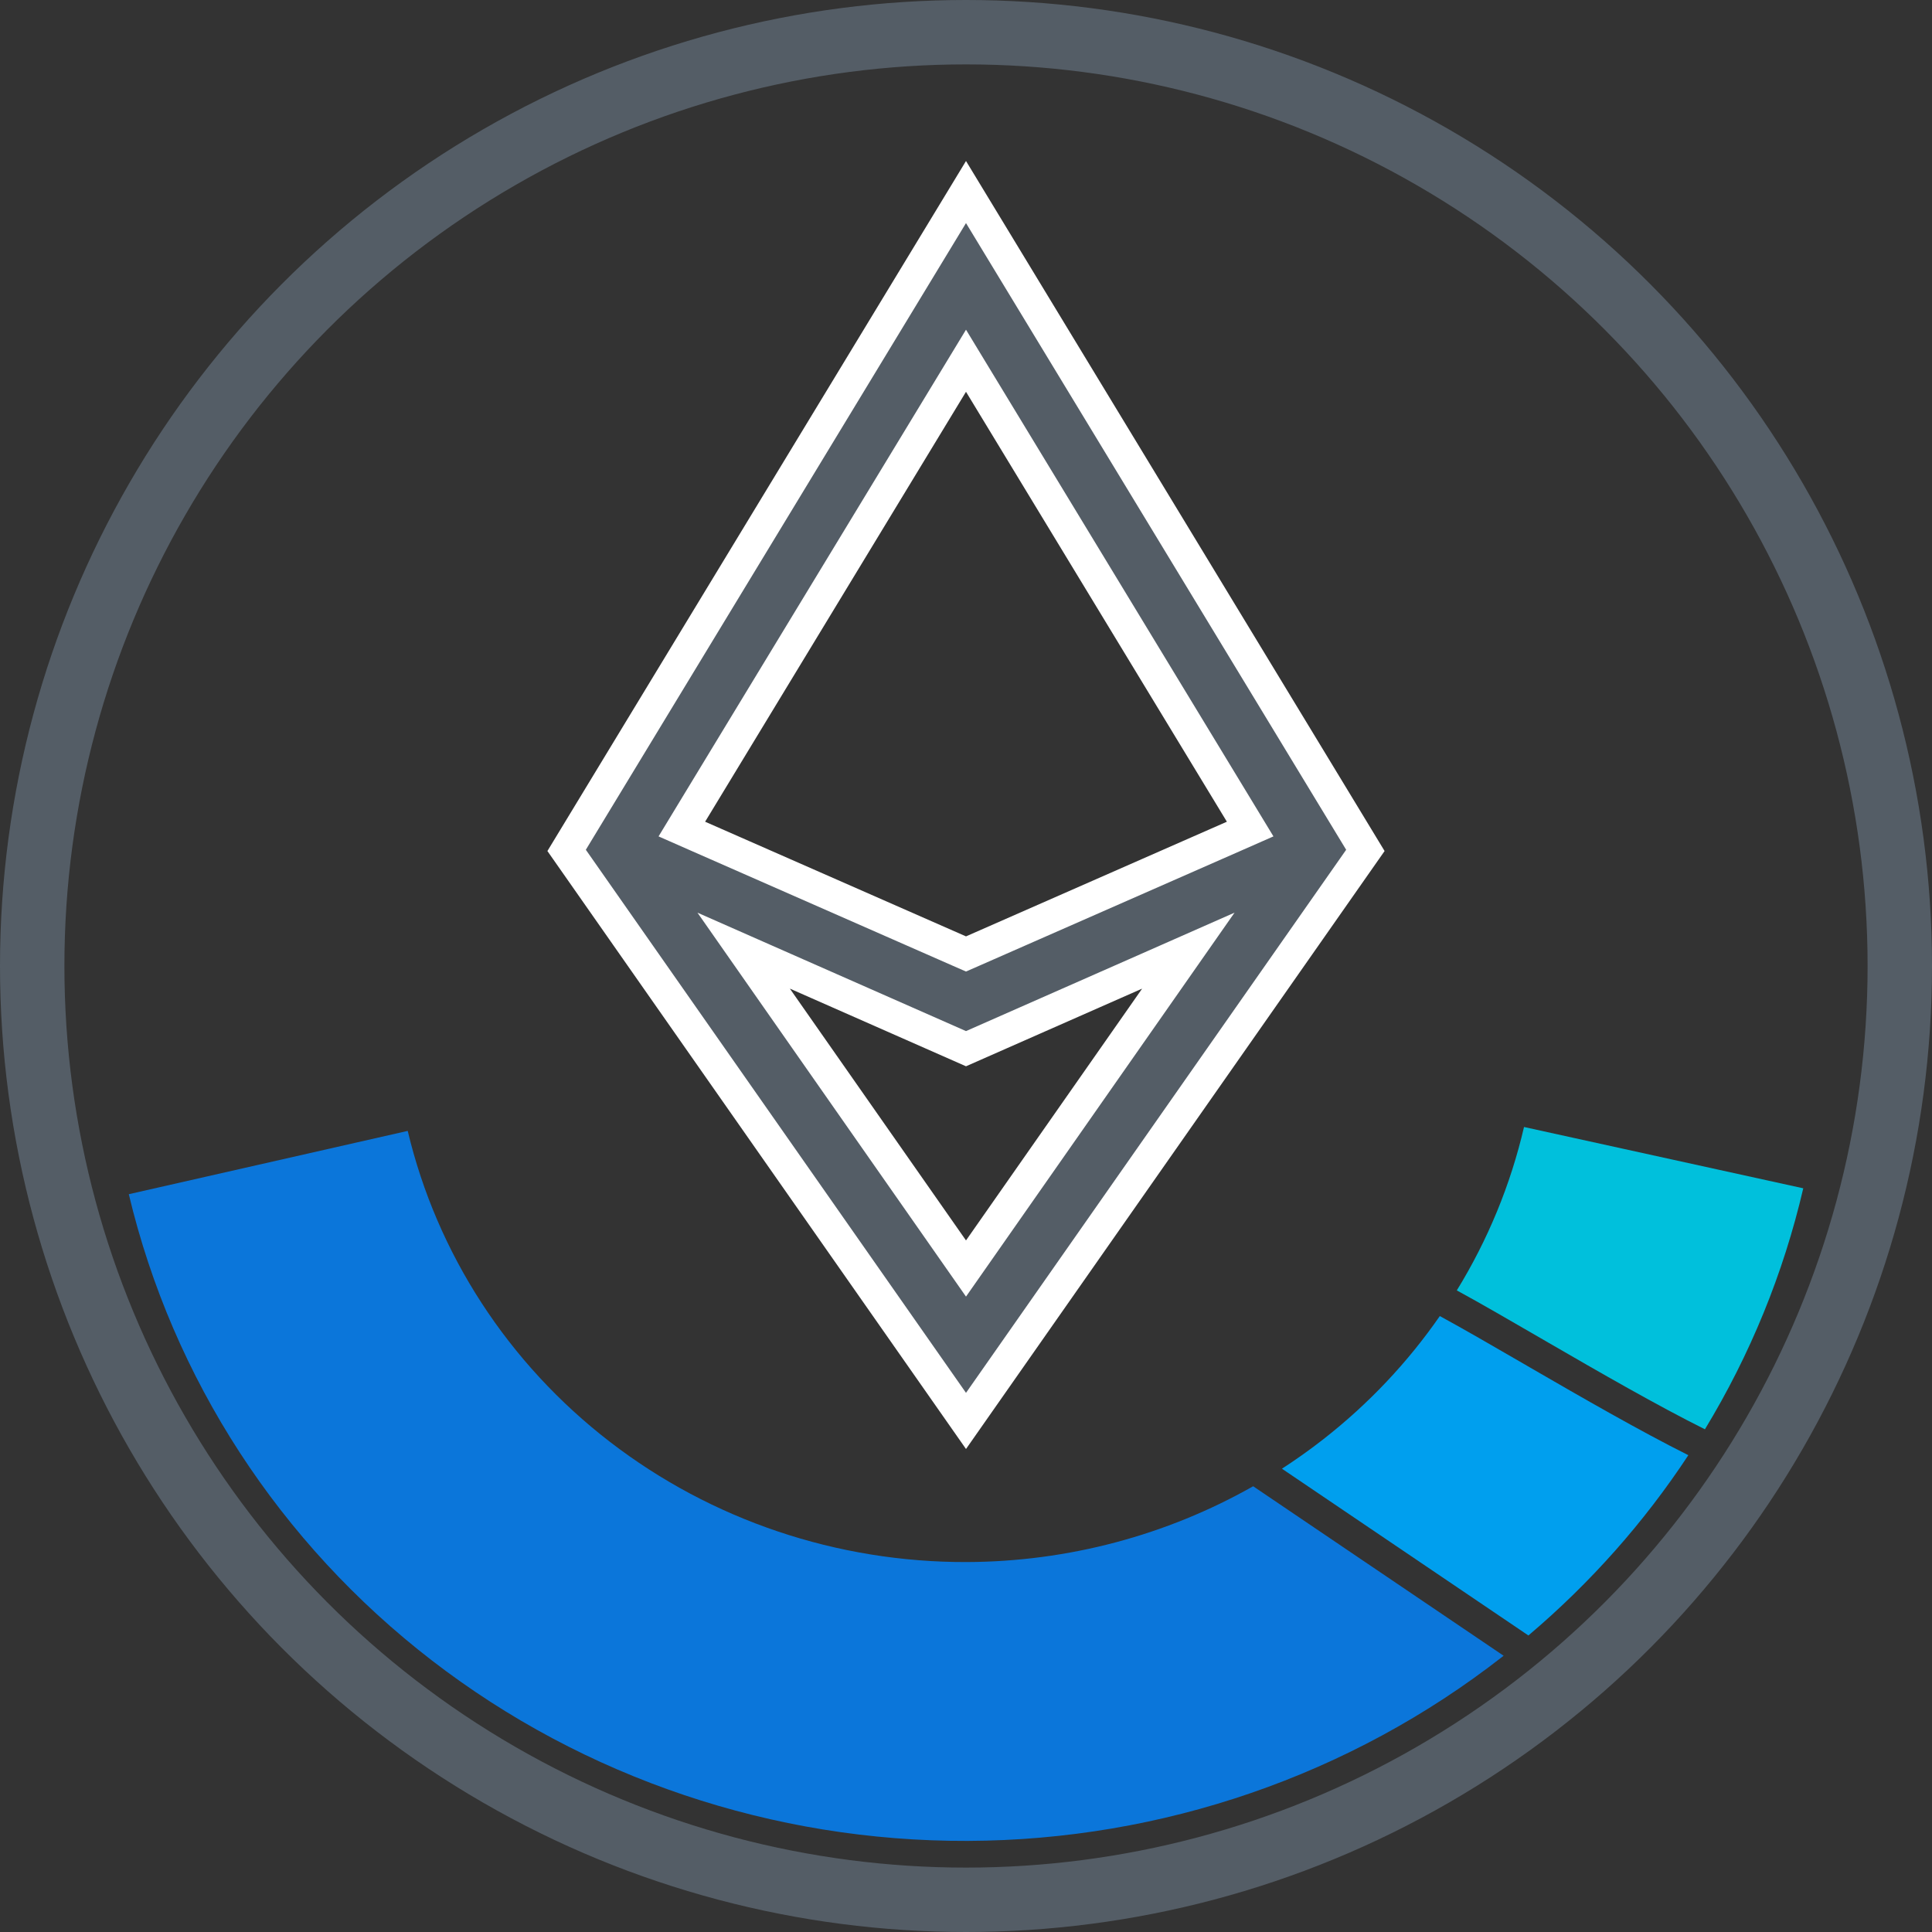
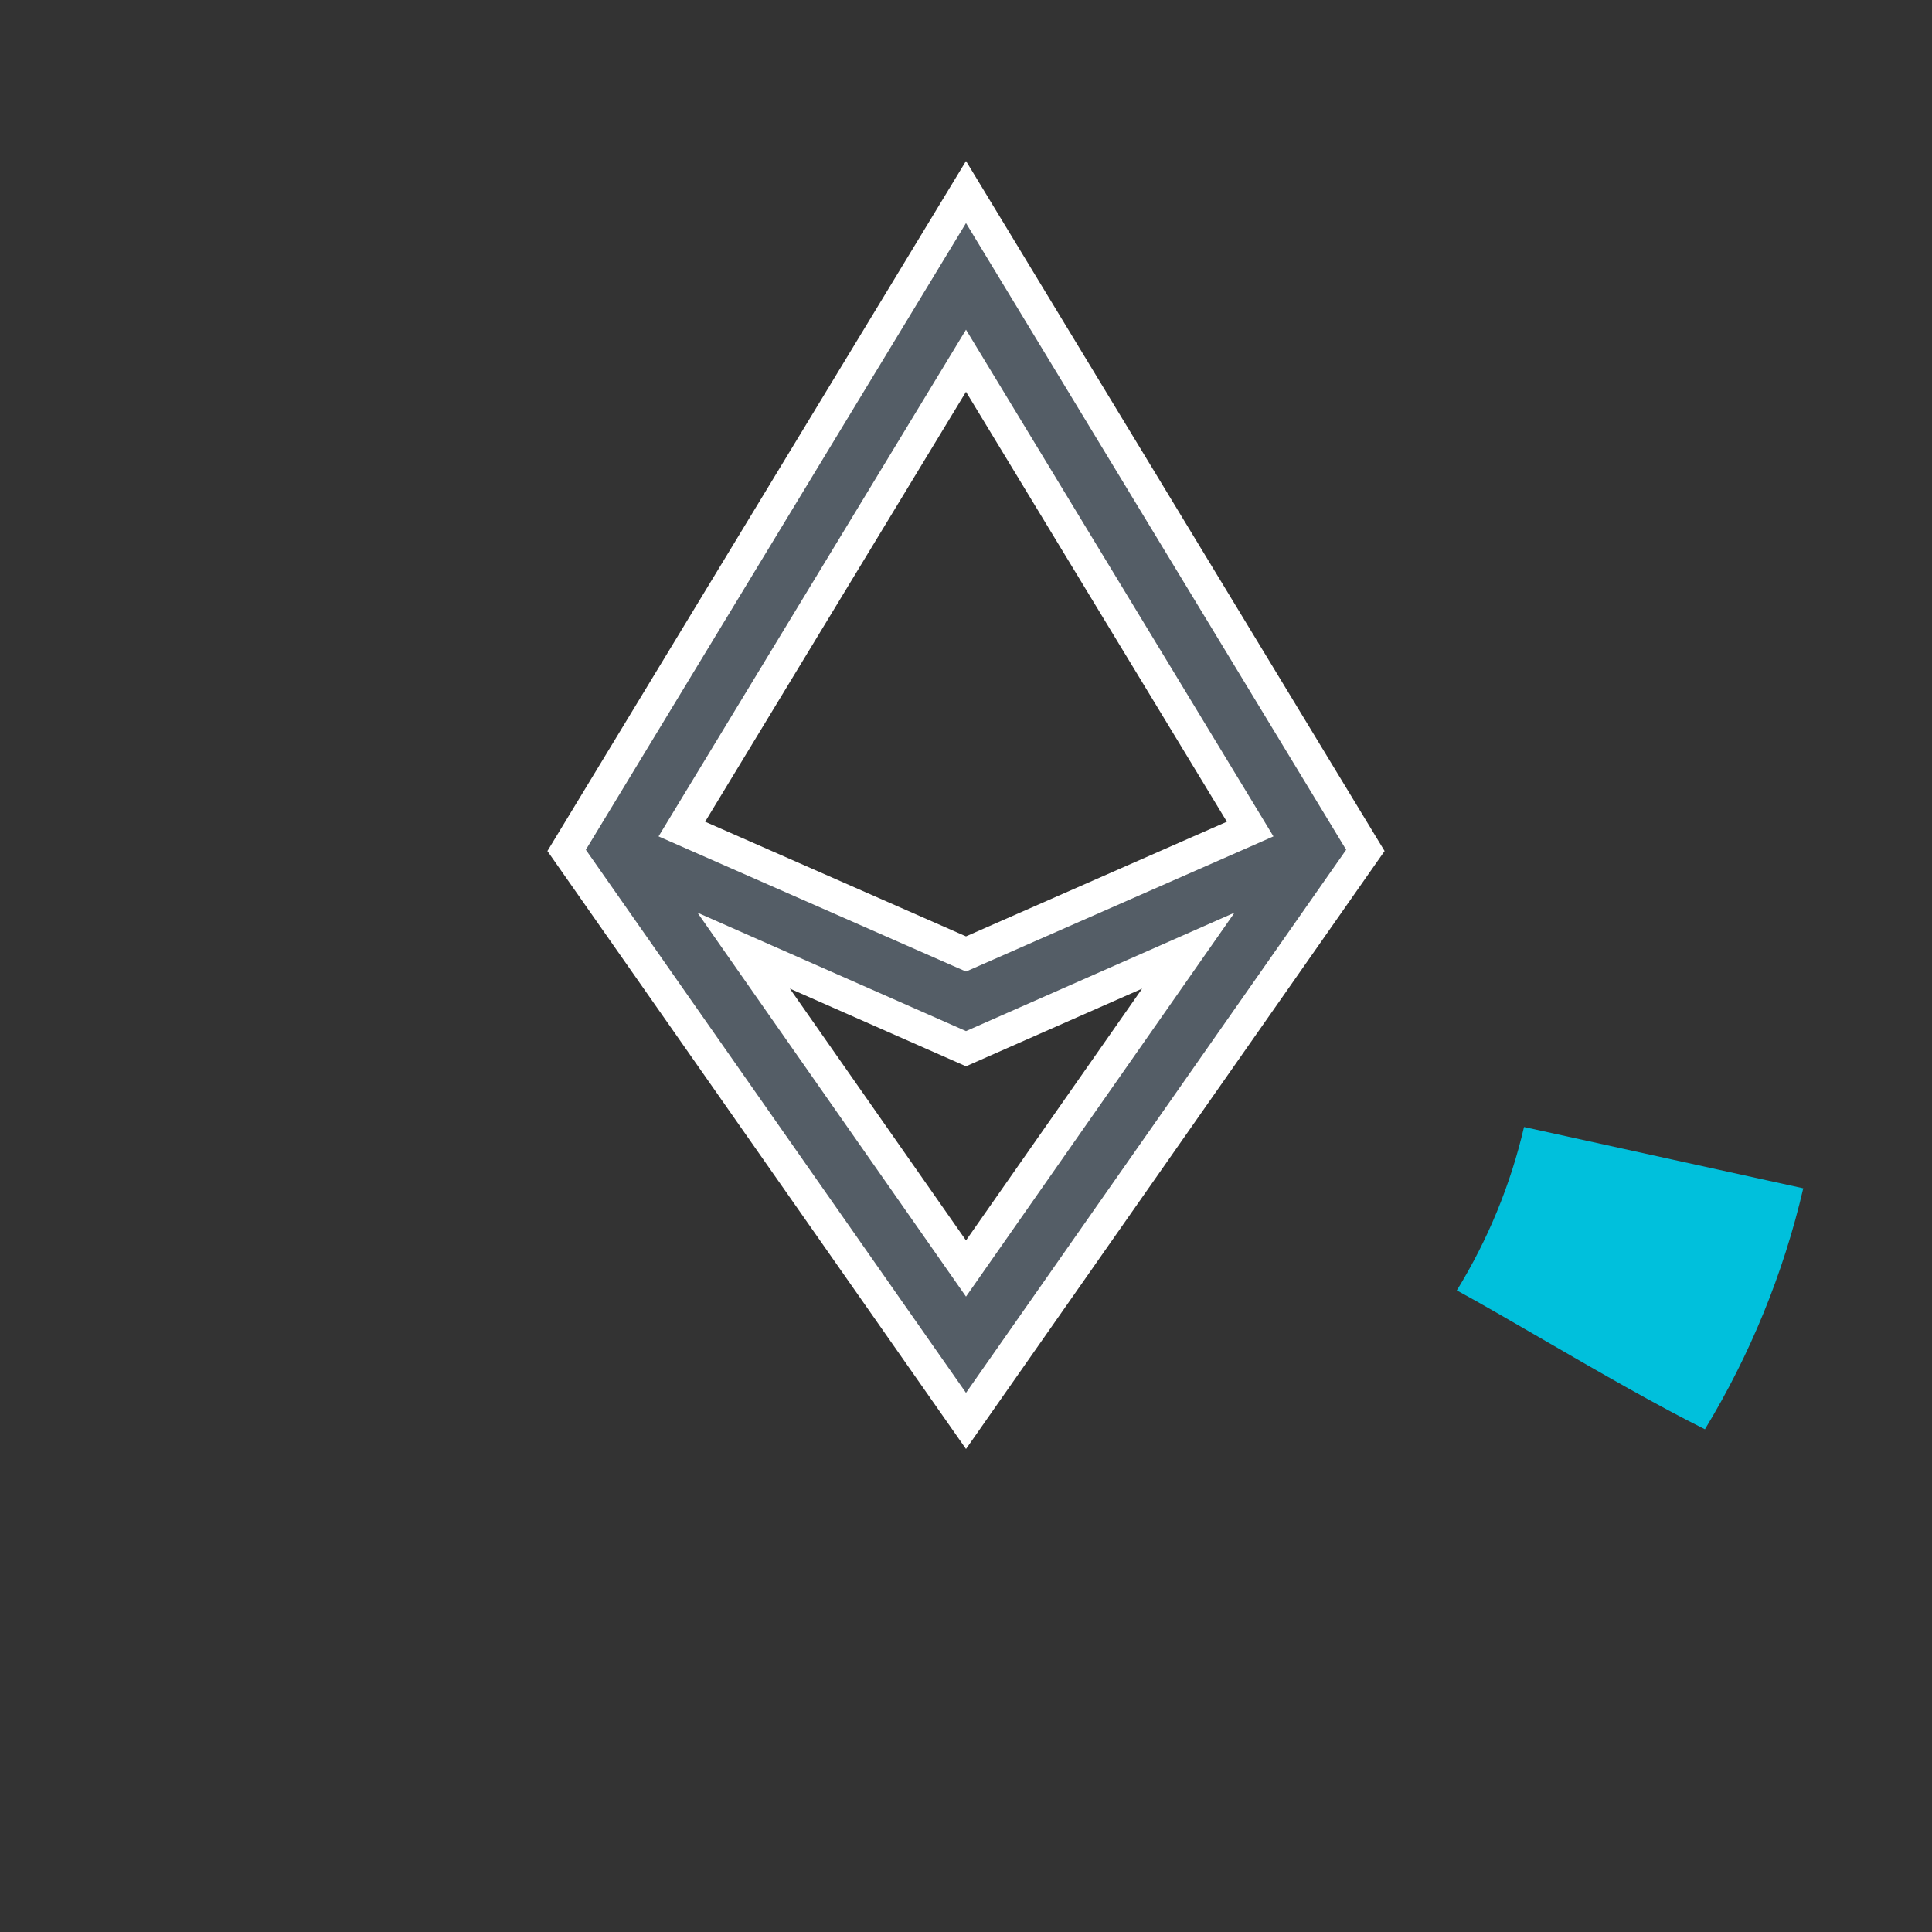
<svg xmlns="http://www.w3.org/2000/svg" width="60" height="60" viewBox="0 0 60 60" fill="none">
  <rect x="0" y="0" width="60" height="60" fill="#333333" stroke="none" />
-   <circle cx="30" cy="30" r="29" stroke="#545D66" stroke-width="2" />
  <path d="M29.59 38.809L30 39.395L30.41 38.809L35.88 30.989L36.905 29.523L35.269 30.245L30 32.568L24.732 30.245L23.095 29.523L24.12 30.989L29.59 38.809ZM29.799 29.538L30 29.626L30.201 29.538L38.303 25.977L38.825 25.747L38.529 25.259L30.427 11.907L30 11.203L29.573 11.907L21.471 25.259L21.175 25.747L21.697 25.977L29.799 29.538ZM42.403 26.41L30 44.128L17.597 26.41L30 5.964L42.403 26.41Z" fill="#545D66" stroke="white" />
-   <path fill-rule="evenodd" clip-rule="evenodd" d="M52.948 44.388C54.349 42.079 55.385 39.557 56.002 36.904L47.33 35C46.911 36.801 46.203 38.512 45.242 40.075C45.247 40.078 45.252 40.08 45.258 40.083C45.973 40.472 46.872 40.993 47.84 41.554L48.069 41.687C49.69 42.626 51.47 43.651 52.948 44.388Z" fill="#00C0DC" />
-   <path fill-rule="evenodd" clip-rule="evenodd" d="M52.433 45.192C51.067 47.268 49.397 49.156 47.466 50.791L39.812 45.612C40.252 45.327 40.681 45.022 41.096 44.698C42.503 43.599 43.72 42.307 44.715 40.871C44.725 40.877 44.735 40.882 44.745 40.888C45.447 41.27 46.335 41.784 47.307 42.347L47.532 42.478C49.12 43.397 50.914 44.432 52.433 45.192Z" fill="#009FEE" />
-   <path fill-rule="evenodd" clip-rule="evenodd" d="M18.939 44.776C22.093 47.208 26.003 48.525 30.029 48.511C33.167 48.499 36.231 47.68 38.918 46.157L46.697 51.421C46.684 51.431 46.671 51.441 46.658 51.451C41.944 55.133 36.089 57.15 30.051 57.171C24.012 57.192 18.147 55.217 13.415 51.569C8.683 47.921 5.364 42.815 4 37.087L12.662 35.121C13.571 38.94 15.784 42.344 18.939 44.776Z" fill="#0B76DA" />
+   <path fill-rule="evenodd" clip-rule="evenodd" d="M52.948 44.388C54.349 42.079 55.385 39.557 56.002 36.904L47.33 35C46.911 36.801 46.203 38.512 45.242 40.075C45.247 40.078 45.252 40.08 45.258 40.083C45.973 40.472 46.872 40.993 47.84 41.554L48.069 41.687C49.69 42.626 51.47 43.651 52.948 44.388" fill="#00C0DC" />
</svg>